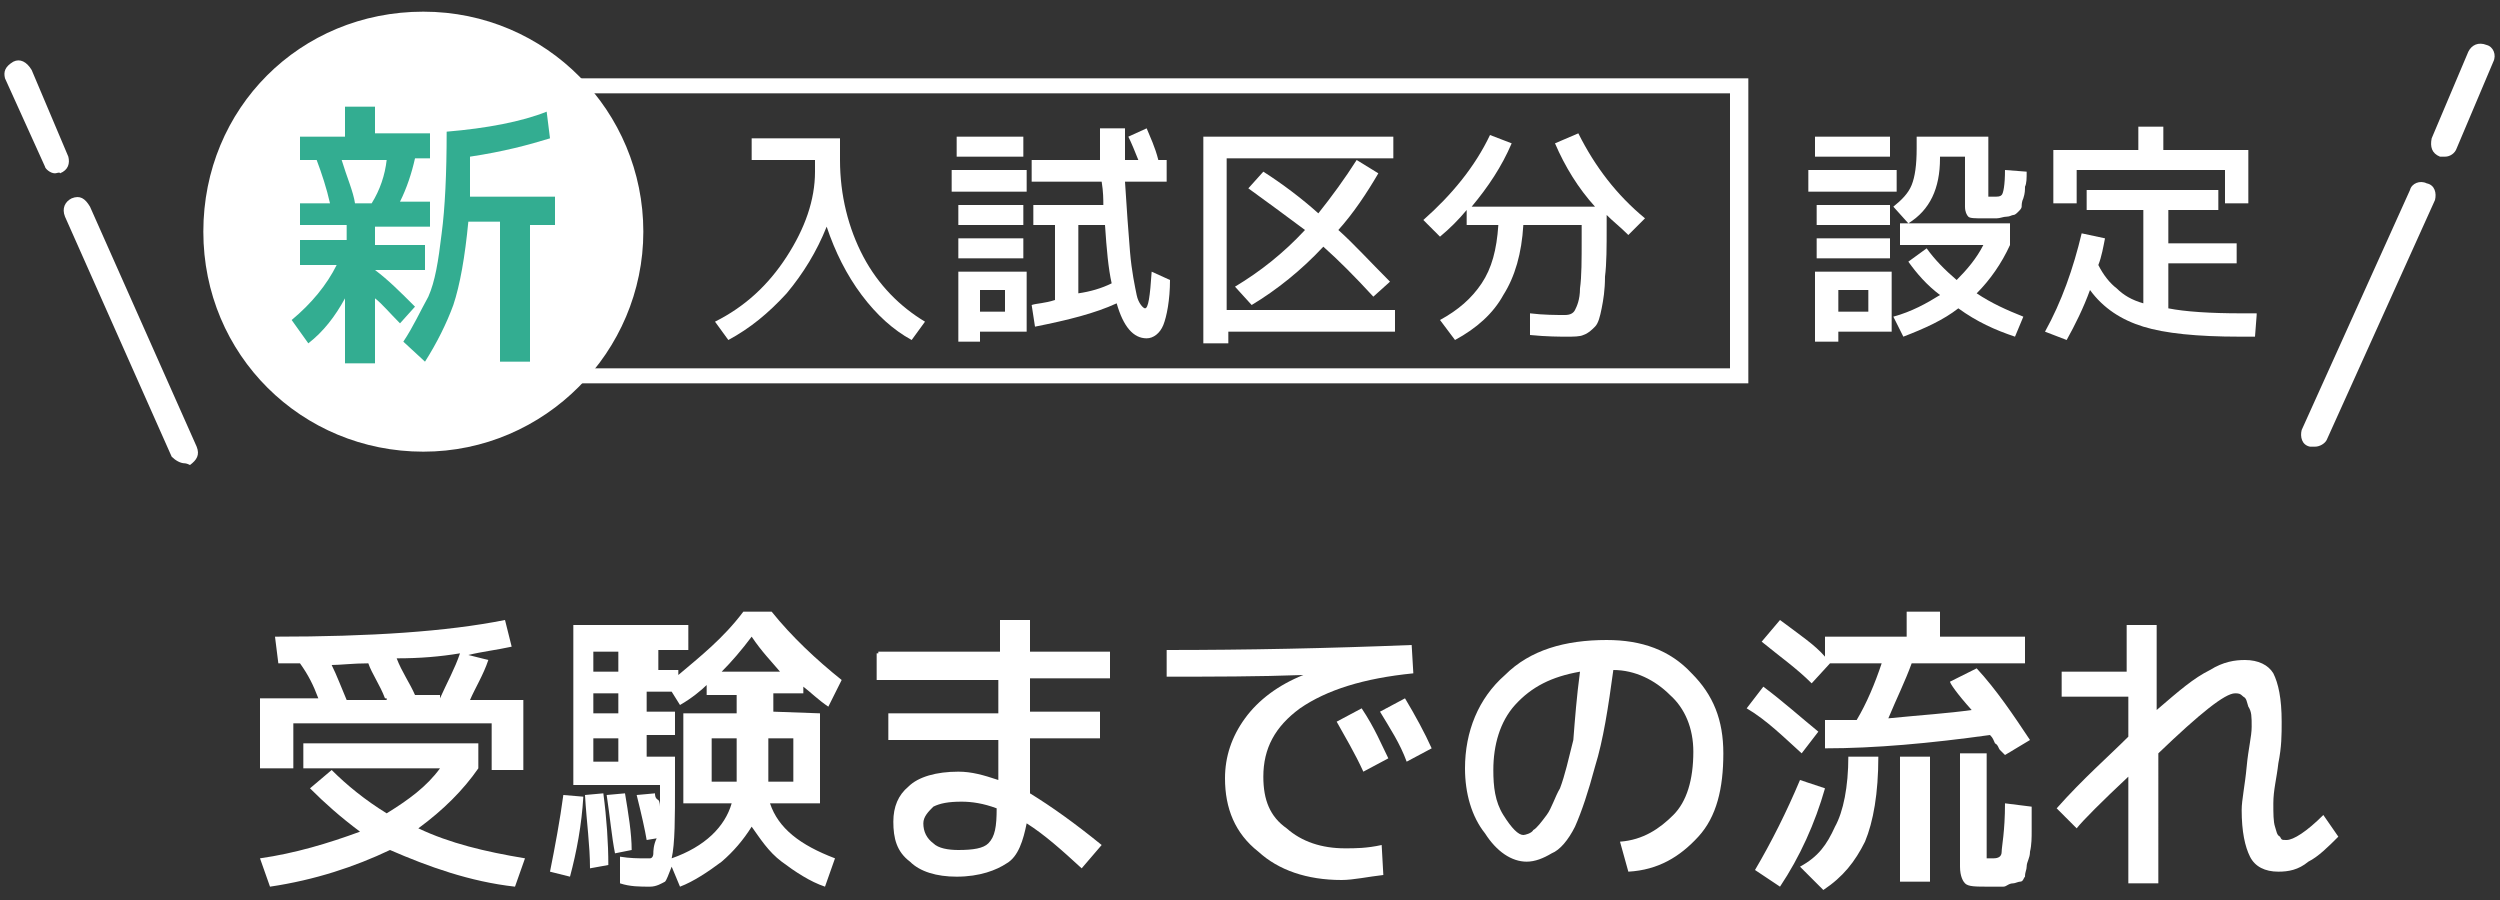
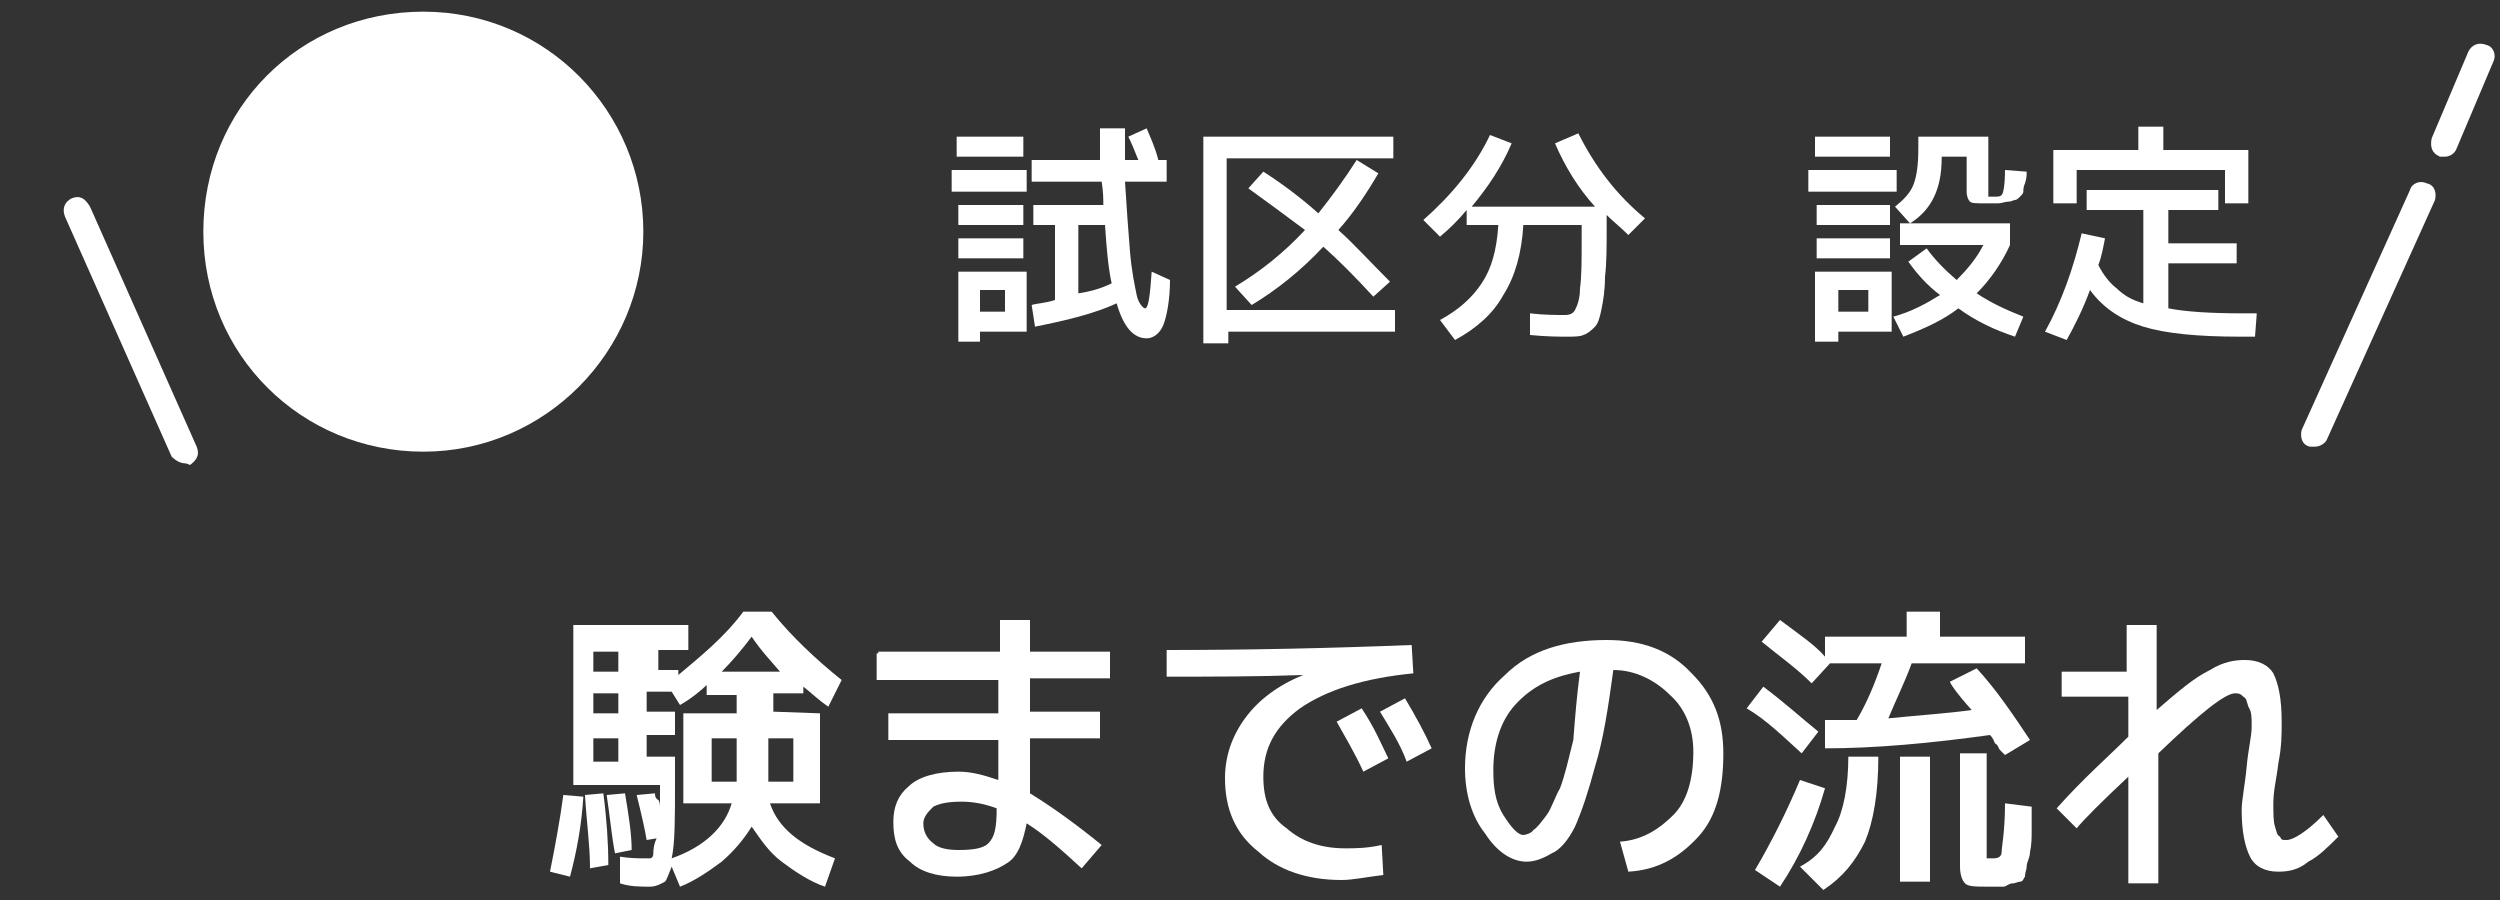
<svg xmlns="http://www.w3.org/2000/svg" version="1.0" id="レイヤー_1" x="0px" y="0px" width="150px" height="54px" viewBox="0 0 150 54" enable-background="new 0 0 150 54" xml:space="preserve">
  <rect x="0" y="0" width="150" height="54" fill="#333333" stroke="none" />
  <g>
    <g>
-       <path fill="#FFFFFF" d="M18.6,47.3l1.3-1.1c0.9,0.9,2,1.8,3.3,2.6c1.3-0.8,2.4-1.6,3.2-2.7h-8.2v-1.5h10.5v1.5    c-0.9,1.3-2.1,2.5-3.6,3.6c1.9,0.9,4,1.4,6.4,1.8l-0.6,1.7c-2.7-0.3-5.2-1.2-7.5-2.2c-2.1,1-4.5,1.8-7.2,2.2l-0.6-1.7    c2.1-0.3,4.1-0.9,6-1.6C20.4,49,19.5,48.2,18.6,47.3z M29.6,43.4h-12v2.7h-2v-4.2h3.5c-0.3-0.8-0.6-1.4-1.1-2.1h-1.3l-0.2-1.6    c5.7,0,10.3-0.3,13.8-1l0.4,1.6c-0.9,0.2-1.8,0.3-2.6,0.5l1.2,0.3c-0.3,0.9-0.8,1.7-1.1,2.4h3.2v4.2h-1.9v-2.8H29.6z M23.1,41.9    c-0.3-0.8-0.8-1.5-1-2.1c-0.9,0-1.7,0.1-2.2,0.1c0.3,0.6,0.6,1.4,0.9,2.1h2.4v-0.1H23.1z M26.4,41.9c0.4-0.9,0.9-1.8,1.2-2.7    c-1.2,0.2-2.4,0.3-3.8,0.3c0.3,0.8,0.8,1.5,1.1,2.2h1.5V41.9z" />
      <path fill="#FFFFFF" d="M33,52.3c0.3-1.5,0.6-3.1,0.8-4.6l1.2,0.1c-0.1,1.7-0.4,3.3-0.8,4.8L33,52.3z M49.2,42.8v5.4h-3    c0.5,1.5,1.8,2.5,3.9,3.3l-0.6,1.7c-0.9-0.3-1.8-0.9-2.6-1.5c-0.8-0.6-1.3-1.4-1.8-2.1c-0.5,0.8-1.1,1.5-1.8,2.1    c-0.8,0.6-1.7,1.2-2.5,1.5L40.3,52c-0.2,0.5-0.3,0.8-0.4,0.9c-0.2,0.1-0.5,0.3-0.9,0.3c-0.6,0-1.2,0-1.8-0.2v-1.6    c0.6,0.1,1.1,0.1,1.5,0.1c0.2,0,0.2,0,0.3,0s0.2-0.1,0.2-0.3c0-0.1,0-0.5,0.2-0.9l-0.6,0.1c-0.1-0.6-0.3-1.5-0.6-2.7l1.1-0.1    c0,0.1,0,0.3,0.2,0.4c0.1,0.1,0.1,0.4,0.1,0.4v-1.3h-5.2v-9.6h6.9V39h-1.8v1.2h1.2v0.3c1.3-1.1,2.7-2.2,3.9-3.8h1.7    c1.2,1.5,2.7,2.9,4.2,4.1l-0.8,1.6c-0.6-0.4-1.1-0.9-1.5-1.2v0.4h-1.8v1.1L49.2,42.8L49.2,42.8z M35.4,52.1c0-1.4-0.2-2.7-0.3-4.4    l1.1-0.1c0.2,1.5,0.3,3,0.3,4.3L35.4,52.1z M37.1,40.3v-1.2h-1.5v1.2H37.1z M37.1,41.6h-1.5v1.2h1.5V41.6z M37.1,44.3h-1.5v1.4    h1.5V44.3z M36.9,51.2c-0.2-1-0.3-2.2-0.5-3.5l1.1-0.1c0.2,1.2,0.4,2.4,0.4,3.4L36.9,51.2z M43.9,48.2h-1.2H41v-5.4h3.2v-1.1h-1.8    v-0.6c-0.3,0.3-0.9,0.8-1.6,1.2l-0.5-0.8h-1.5v1.2h1.7v1.4h-1.7v1.3h1.7V47c0,2.1,0,3.6-0.2,4.5C42.3,50.8,43.5,49.6,43.9,48.2z     M44.2,46.9v-2.6h-1.5v2.6H44.2z M46.8,40.3c-0.5-0.6-1.1-1.2-1.7-2.1c-0.6,0.8-1.2,1.5-1.8,2.1H46.8z M46.1,46.9h1.5v-2.6h-1.5    V46.9z" />
      <path fill="#FFFFFF" d="M52.7,39.1H60v-1.9h1.8v1.9h4.8v1.6h-4.8v2H66v1.6h-4.2v3.3c1.3,0.8,2.7,1.8,4.3,3.1l-1.2,1.4    c-1.2-1.1-2.2-2-3.3-2.7c-0.2,1-0.5,2-1.2,2.4c-0.6,0.4-1.6,0.8-3,0.8c-1.2,0-2.2-0.3-2.8-0.9c-0.8-0.6-1-1.4-1-2.4    c0-0.9,0.3-1.6,0.9-2.1c0.6-0.6,1.7-0.9,3-0.9c0.8,0,1.5,0.2,2.4,0.5v-2.4h-6.6v-1.6h6.6v-2h-7.3v-1.6h0.1V39.1z M59.8,48.5    c-0.8-0.3-1.5-0.4-2.1-0.4c-0.8,0-1.3,0.1-1.7,0.3c-0.3,0.3-0.6,0.6-0.6,1c0,0.5,0.2,0.9,0.6,1.2c0.3,0.3,0.9,0.4,1.5,0.4    c0.9,0,1.5-0.1,1.8-0.4C59.7,50.2,59.8,49.6,59.8,48.5L59.8,48.5z" />
      <path fill="#FFFFFF" d="M73.5,46.7c0-1.3,0.4-2.5,1.2-3.6c0.8-1.1,2-2,3.5-2.6l0,0c-2.7,0.1-5.5,0.1-8.2,0.1V39    c4.8,0,9.7-0.1,14.7-0.3l0.1,1.7c-3,0.3-5.2,1-6.8,2.1c-1.5,1.1-2.2,2.4-2.2,4.1c0,1.4,0.4,2.4,1.4,3.1c0.9,0.8,2.1,1.2,3.5,1.2    c0.6,0,1.3,0,2.2-0.2l0.1,1.8c-0.9,0.1-1.8,0.3-2.5,0.3c-2.1,0-3.8-0.6-5-1.7C74.1,50,73.5,48.5,73.5,46.7z M80.2,43.3l1.5-0.8    c0.8,1.2,1.2,2.2,1.6,3l-1.5,0.8C81.3,45.2,80.7,44.2,80.2,43.3z M82.8,42.7l1.5-0.8c0.6,1,1.2,2.1,1.6,3l-1.5,0.8    C84,44.6,83.4,43.7,82.8,42.7z" />
      <path fill="#FFFFFF" d="M97.2,50.5c1.4-0.1,2.4-0.8,3.2-1.6c0.8-0.8,1.2-2.1,1.2-3.8c0-1.4-0.5-2.6-1.4-3.4    c-0.9-0.9-2.1-1.5-3.4-1.5c-0.3,2.2-0.6,4.2-1.1,5.8c-0.4,1.5-0.8,2.7-1.2,3.6c-0.4,0.8-0.9,1.4-1.4,1.6c-0.5,0.3-1,0.5-1.5,0.5    c-0.9,0-1.8-0.6-2.5-1.7c-0.8-1-1.2-2.4-1.2-3.9c0-2.2,0.8-4.2,2.4-5.6c1.5-1.5,3.6-2.1,6.1-2.1c2.1,0,3.8,0.6,5.1,2    c1.3,1.3,1.9,2.8,1.9,4.8c0,2.1-0.4,3.8-1.5,5c-1.1,1.2-2.4,2-4.2,2.1L97.2,50.5z M94.8,40.3c-1.7,0.3-2.9,0.9-3.9,2    c-0.9,1-1.3,2.4-1.3,3.9c0,1,0.1,1.9,0.6,2.7c0.5,0.8,0.9,1.2,1.2,1.2c0.1,0,0.5-0.1,0.6-0.3c0.2-0.1,0.5-0.5,0.8-0.9    c0.3-0.4,0.5-1.1,0.8-1.6c0.3-0.8,0.5-1.7,0.8-2.9C94.5,43.1,94.6,41.8,94.8,40.3z" />
      <path fill="#FFFFFF" d="M108.1,45.2c-1-0.9-2.1-2-3.3-2.7l1-1.3c1.2,0.9,2.2,1.8,3.3,2.7L108.1,45.2z M109.5,47.3    c-0.6,2.1-1.5,4.1-2.7,5.9l-1.5-1c1-1.7,1.9-3.5,2.7-5.4L109.5,47.3z M117,40.9l1.6-0.8c1.2,1.3,2.2,2.8,3.2,4.3l-1.5,0.9    c-0.2-0.2-0.3-0.3-0.3-0.3c-0.1-0.1-0.1-0.3-0.3-0.4c-0.1-0.2-0.1-0.3-0.3-0.5c-3.6,0.5-6.9,0.8-9.9,0.8v-1.7c0.9,0,1.5,0,1.9,0    c0.6-1,1.1-2.2,1.5-3.4h-3.1l-1.1,1.2c-0.9-0.9-1.9-1.6-3-2.5l1.1-1.3c1.2,0.9,2.1,1.5,2.7,2.2v-1.2h4.9v-1.5h2v1.5h5.1v1.6h-6.8    c-0.4,1.1-0.9,2.1-1.4,3.3c2-0.2,3.6-0.3,5-0.5C117.4,41.6,117,41,117,40.9z M110.9,45.4h1.8c0,2.2-0.3,3.9-0.8,5.1    c-0.6,1.2-1.3,2.1-2.5,2.9L108,52c1.1-0.6,1.6-1.3,2.1-2.4C110.6,48.7,110.9,47.2,110.9,45.4z M114,52.9v-7.5h1.8v7.5H114z     M117.4,45.2h1.8v5.9c0,0.3,0,0.4,0,0.4s0.1,0,0.4,0c0.3,0,0.5-0.1,0.5-0.4c0-0.3,0.2-1.2,0.2-2.9l1.6,0.2c0,0.6,0,1.2,0,1.5    c0,0.3,0,0.8-0.1,1.2c0,0.4-0.2,0.6-0.2,0.9c0,0.2-0.1,0.3-0.1,0.6c-0.1,0.1-0.1,0.3-0.3,0.3c-0.1,0-0.3,0.1-0.4,0.1    c-0.3,0-0.4,0.2-0.6,0.2c-0.1,0-0.5,0-0.8,0c-0.9,0-1.3,0-1.5-0.2c-0.1-0.1-0.3-0.4-0.3-1v-6.8H117.4z" />
      <path fill="#FFFFFF" d="M123.6,40.3h4v-2.8h1.8v5.1c1.4-1.2,2.2-1.9,3.2-2.4c0.8-0.5,1.5-0.6,2.1-0.6c0.8,0,1.4,0.3,1.7,0.8    c0.3,0.6,0.5,1.5,0.5,2.9c0,0.8,0,1.5-0.2,2.5c-0.1,0.9-0.3,1.6-0.3,2.4c0,0.6,0,1.1,0.1,1.4c0.1,0.3,0.1,0.5,0.3,0.6    c0.1,0.2,0.1,0.2,0.4,0.2c0.4,0,1.2-0.5,2.2-1.5l0.9,1.3c-0.6,0.6-1.2,1.2-1.8,1.5c-0.6,0.5-1.2,0.6-1.8,0.6    c-0.8,0-1.4-0.3-1.7-0.9c-0.3-0.6-0.5-1.5-0.5-2.8c0-0.6,0.2-1.5,0.3-2.6c0.1-1.1,0.3-1.8,0.3-2.4c0-0.6,0-0.9-0.2-1.2    c-0.1-0.3-0.1-0.5-0.3-0.6c-0.2-0.2-0.3-0.2-0.5-0.2c-0.6,0-2.1,1.2-4.6,3.6V53h-1.8v-6.4c-1.6,1.5-2.7,2.6-3.1,3.1l-1.2-1.2    c1.6-1.8,3.1-3.1,4.3-4.3v-2.4h-4v-1.5H123.6z" />
    </g>
    <g>
-       <path fill="#FFFFFF" d="M104.7,23h-70V4.7h70.2V23H104.7z M35.6,22.1h68.2V5.6H35.6V22.1z" />
      <path fill="#FFFFFF" d="M38.6,13.9c0,7.2-5.9,13.2-13.2,13.2c-7.3,0-13.2-5.8-13.2-13.2S18,0.7,25.4,0.7S38.6,6.7,38.6,13.9" />
    </g>
    <g>
-       <path fill="#33AD91" d="M25.8,13.6h-3.3v1.1h3v1.5h-3c0.8,0.6,1.5,1.3,2.4,2.2l-0.9,1c-0.6-0.6-1.1-1.2-1.5-1.5v3.9h-1.8v-3.9    c-0.6,1.1-1.3,2-2.2,2.7l-1-1.4c1.2-1,2.1-2.1,2.7-3.3H18v-1.5h2.8v-0.9H18v-1.3h1.8c-0.2-0.9-0.5-1.8-0.8-2.6h-1V8.2h2.7V6.4h1.8    V8h3.3v1.5h-0.9c-0.2,0.9-0.5,1.8-0.9,2.6h1.8V13.6z M21.3,12.2h1c0.5-0.8,0.8-1.7,0.9-2.6h-2.7C20.8,10.6,21.2,11.5,21.3,12.2z     M25.5,21.7l-1.3-1.2c0.6-0.9,1-1.8,1.5-2.7c0.4-0.9,0.6-2.1,0.8-3.8c0.2-1.5,0.3-3.6,0.3-6.1c2.4-0.2,4.5-0.6,6-1.2L33,8.3    c-1.3,0.4-2.8,0.8-4.8,1.1c0,1,0,1.8,0,2.4h5.1v1.7h-1.5v8.2H30v-8.4h-1.9c-0.2,2.1-0.5,3.8-0.9,5C26.8,19.4,26.2,20.6,25.5,21.7z    " />
-     </g>
+       </g>
    <g>
      <path fill="#FFFFFF" d="M11.1,27.8c-0.3,0-0.6-0.2-0.8-0.4L3.9,13c-0.2-0.5,0-0.9,0.4-1.1c0.5-0.2,0.8,0,1.1,0.5l6.4,14.4    c0.2,0.5,0,0.8-0.4,1.1C11.2,27.8,11.1,27.8,11.1,27.8z" />
-       <path fill="#FFFFFF" d="M3.3,10.4c-0.3,0-0.6-0.3-0.6-0.4L0.3,4.7c-0.1-0.4,0-0.7,0.5-1c0.4-0.2,0.8,0,1.1,0.5l2.2,5.2    c0.1,0.4,0,0.8-0.5,1C3.6,10.3,3.4,10.4,3.3,10.4z" />
      <path fill="#FFFFFF" d="M138.9,26.8c-0.1,0-0.1,0-0.3,0c-0.5-0.1-0.6-0.6-0.5-1l6.5-14.4c0.1-0.4,0.6-0.6,1-0.4    c0.5,0.1,0.6,0.6,0.5,1l-6.5,14.4C139.5,26.6,139.2,26.8,138.9,26.8z" />
      <path fill="#FFFFFF" d="M146.7,9.4c-0.1,0-0.1,0-0.3,0c-0.5-0.2-0.6-0.6-0.5-1.1l2.2-5.2c0.2-0.4,0.6-0.6,1.1-0.4    c0.4,0.1,0.6,0.6,0.4,1l-2.2,5.2C147.3,9.2,147,9.4,146.7,9.4z" />
    </g>
  </g>
  <g>
-     <path fill="#FFFFFF" d="M45.1,8.3h5.3v1.3c0,2.1,0.5,4.1,1.4,5.8s2.2,3,3.7,3.9l-0.8,1.1c-1.1-0.6-2.1-1.5-3-2.7   c-0.9-1.2-1.6-2.6-2.1-4.1c-0.6,1.5-1.4,2.8-2.4,4c-1.1,1.2-2.2,2.1-3.5,2.8l-0.8-1.1c1.8-0.9,3.2-2.2,4.3-3.9   c1.1-1.7,1.7-3.4,1.7-5.1V9.6h-3.8V8.3z" />
    <path fill="#FFFFFF" d="M57.1,11.5v-1.3h4.5v1.3H57.1z M57.4,9.5V8.2h4v1.2H57.4z M58.8,19.9v0.6h-1.3v-4.2h4.1v3.6H58.8z    M57.5,13.5v-1.2h3.9v1.2H57.5z M57.5,15.5v-1.2h3.9v1.2H57.5z M58.8,18.7h1.5v-1.3h-1.5V18.7z M68.7,18.5c0.2,0,0.3-0.7,0.4-2.2   l1.1,0.5C70.2,18,70,19,69.8,19.5c-0.2,0.5-0.6,0.8-1,0.8c-0.8,0-1.4-0.7-1.8-2.1c-1.3,0.6-2.9,1-4.9,1.4l-0.2-1.3   c0.3-0.1,0.8-0.1,1.4-0.3v-4.5H62v-1.2h4.2c0-0.3,0-0.8-0.1-1.4h-4.2V9.6l4.1,0c0-0.8,0-1.4,0-1.9h1.5c0,0.9,0,1.5,0,1.9h0.8   c-0.2-0.5-0.4-1-0.6-1.4l1.1-0.5c0.2,0.5,0.5,1.1,0.7,1.9h0.5v1.3h-2.5c0.1,1.6,0.2,3,0.3,4.2c0.1,1.2,0.3,2.1,0.4,2.6   S68.6,18.5,68.7,18.5z M66.7,17c-0.2-0.9-0.3-2-0.4-3.5h-1.6v4.1C65.4,17.5,66.1,17.3,66.7,17z" />
    <path fill="#FFFFFF" d="M83.6,8.2v1.3h-10v9.1h10.1v1.3H73.7v0.7h-1.5V8.2H83.6z M74.9,11.3l0.9-1c1.1,0.7,2.3,1.6,3.3,2.5   c0.8-1,1.6-2.1,2.3-3.2l1.3,0.8c-0.7,1.2-1.5,2.4-2.4,3.4c0.9,0.8,1.9,1.9,3.1,3.1l-1,0.9c-1.1-1.2-2.1-2.2-3-3   c-1.3,1.4-2.8,2.6-4.3,3.5l-1-1.1c1.5-0.9,2.9-2,4.2-3.4C77.1,12.9,76,12.1,74.9,11.3z" />
    <path fill="#FFFFFF" d="M91.8,20.1l0-1.3c0.8,0.1,1.6,0.1,2.1,0.1c0.3,0,0.5-0.1,0.6-0.3c0.1-0.2,0.3-0.6,0.3-1.3   c0.1-0.7,0.1-1.7,0.1-3v-0.8h-3.5c-0.1,1.7-0.5,3.1-1.2,4.2c-0.6,1.1-1.6,2-2.9,2.7l-0.9-1.2c1.1-0.6,1.9-1.3,2.5-2.2s0.9-2,1-3.5   H88v-0.9c-0.5,0.6-1,1.1-1.6,1.6l-1-1c1.7-1.5,3.1-3.2,4-5.1l1.3,0.5c-0.6,1.4-1.4,2.6-2.4,3.8h7.4c-1-1.1-1.8-2.4-2.4-3.8L94.7,8   c1,2,2.3,3.7,4,5.1l-1,1c-0.5-0.5-0.9-0.8-1.3-1.2v0.7c0,1.2,0,2.2-0.1,3c0,0.8-0.1,1.4-0.2,1.9c-0.1,0.5-0.2,0.9-0.4,1.1   c-0.2,0.2-0.4,0.4-0.7,0.5c-0.2,0.1-0.6,0.1-1,0.1S92.8,20.2,91.8,20.1z" />
  </g>
  <g>
-     <path fill="#FFFFFF" d="M108.5,11.5v-1.3h5.3v1.3H108.5z M108.9,9.5V8.2h4.5v1.2H108.9z M110.3,19.9v0.6h-1.4v-4.2h4.6v3.6H110.3z    M109,13.5v-1.2h4.4v1.2H109z M109,15.5v-1.2h4.4v1.2H109z M110.3,18.7h1.8v-1.3h-1.8V18.7z M119.3,8.2v3.4c0,0.1,0,0.2,0,0.2   c0,0,0.1,0,0.3,0c0.3,0,0.4,0,0.5-0.1c0.1-0.1,0.2-0.6,0.2-1.5l1.3,0.1c0,0.4,0,0.7-0.1,0.9c0,0.2,0,0.4-0.1,0.7   c-0.1,0.2-0.1,0.4-0.1,0.5c0,0.1-0.1,0.2-0.2,0.3s-0.2,0.2-0.3,0.2c-0.1,0-0.2,0.1-0.4,0.1c-0.2,0-0.4,0.1-0.6,0.1s-0.4,0-0.8,0   c-0.5,0-0.8,0-0.9-0.1c-0.1-0.1-0.2-0.3-0.2-0.6V9.4h-1.5v0.1c0,1.8-0.6,3.1-1.9,3.9l-0.9-1c0.5-0.4,0.9-0.8,1.1-1.3   c0.2-0.5,0.3-1.2,0.3-2.2V8.2H119.3z M114.5,15.7l1.1-0.8c0.5,0.7,1.1,1.3,1.8,1.9c0.6-0.6,1.2-1.3,1.6-2.1h-5v-1.3h6.6v1.3   c-0.5,1.1-1.2,2.1-2,2.9c0.9,0.6,1.8,1,2.8,1.4l-0.5,1.2c-1.2-0.4-2.3-0.9-3.4-1.7c-0.9,0.7-2,1.2-3.3,1.7l-0.6-1.2   c1.1-0.3,2-0.8,2.8-1.3C115.6,17.1,115,16.4,114.5,15.7z" />
+     <path fill="#FFFFFF" d="M108.5,11.5v-1.3h5.3v1.3H108.5z M108.9,9.5V8.2h4.5v1.2H108.9z M110.3,19.9v0.6h-1.4v-4.2h4.6v3.6H110.3z    M109,13.5v-1.2h4.4v1.2H109z M109,15.5v-1.2h4.4v1.2H109z M110.3,18.7h1.8v-1.3h-1.8V18.7z M119.3,8.2v3.4c0,0.1,0,0.2,0,0.2   c0,0,0.1,0,0.3,0c0.3,0,0.4,0,0.5-0.1c0.1-0.1,0.2-0.6,0.2-1.5l1.3,0.1c0,0.2,0,0.4-0.1,0.7   c-0.1,0.2-0.1,0.4-0.1,0.5c0,0.1-0.1,0.2-0.2,0.3s-0.2,0.2-0.3,0.2c-0.1,0-0.2,0.1-0.4,0.1c-0.2,0-0.4,0.1-0.6,0.1s-0.4,0-0.8,0   c-0.5,0-0.8,0-0.9-0.1c-0.1-0.1-0.2-0.3-0.2-0.6V9.4h-1.5v0.1c0,1.8-0.6,3.1-1.9,3.9l-0.9-1c0.5-0.4,0.9-0.8,1.1-1.3   c0.2-0.5,0.3-1.2,0.3-2.2V8.2H119.3z M114.5,15.7l1.1-0.8c0.5,0.7,1.1,1.3,1.8,1.9c0.6-0.6,1.2-1.3,1.6-2.1h-5v-1.3h6.6v1.3   c-0.5,1.1-1.2,2.1-2,2.9c0.9,0.6,1.8,1,2.8,1.4l-0.5,1.2c-1.2-0.4-2.3-0.9-3.4-1.7c-0.9,0.7-2,1.2-3.3,1.7l-0.6-1.2   c1.1-0.3,2-0.8,2.8-1.3C115.6,17.1,115,16.4,114.5,15.7z" />
    <path fill="#FFFFFF" d="M135.4,18.9l-0.1,1.3h-0.9c-2.6,0-4.5-0.2-5.8-0.6c-1.3-0.4-2.4-1.1-3.2-2.2c-0.4,1.1-0.9,2.1-1.4,3   l-1.3-0.5c1-1.8,1.7-3.8,2.2-5.9l1.4,0.3c-0.1,0.5-0.2,1.1-0.4,1.6c0.3,0.6,0.7,1.1,1.1,1.4c0.4,0.4,0.9,0.7,1.6,0.9v-5.6h-3.4   v-1.2h7.9v1.2h-3v2h4.1v1.2h-4.1v2.7c1,0.2,2.5,0.3,4.4,0.3H135.4z M133.5,10.2h-8.9v2h-1.4V9h5.1V7.6h1.5V9h5.1v3.2h-1.4V10.2z" />
  </g>
</svg>